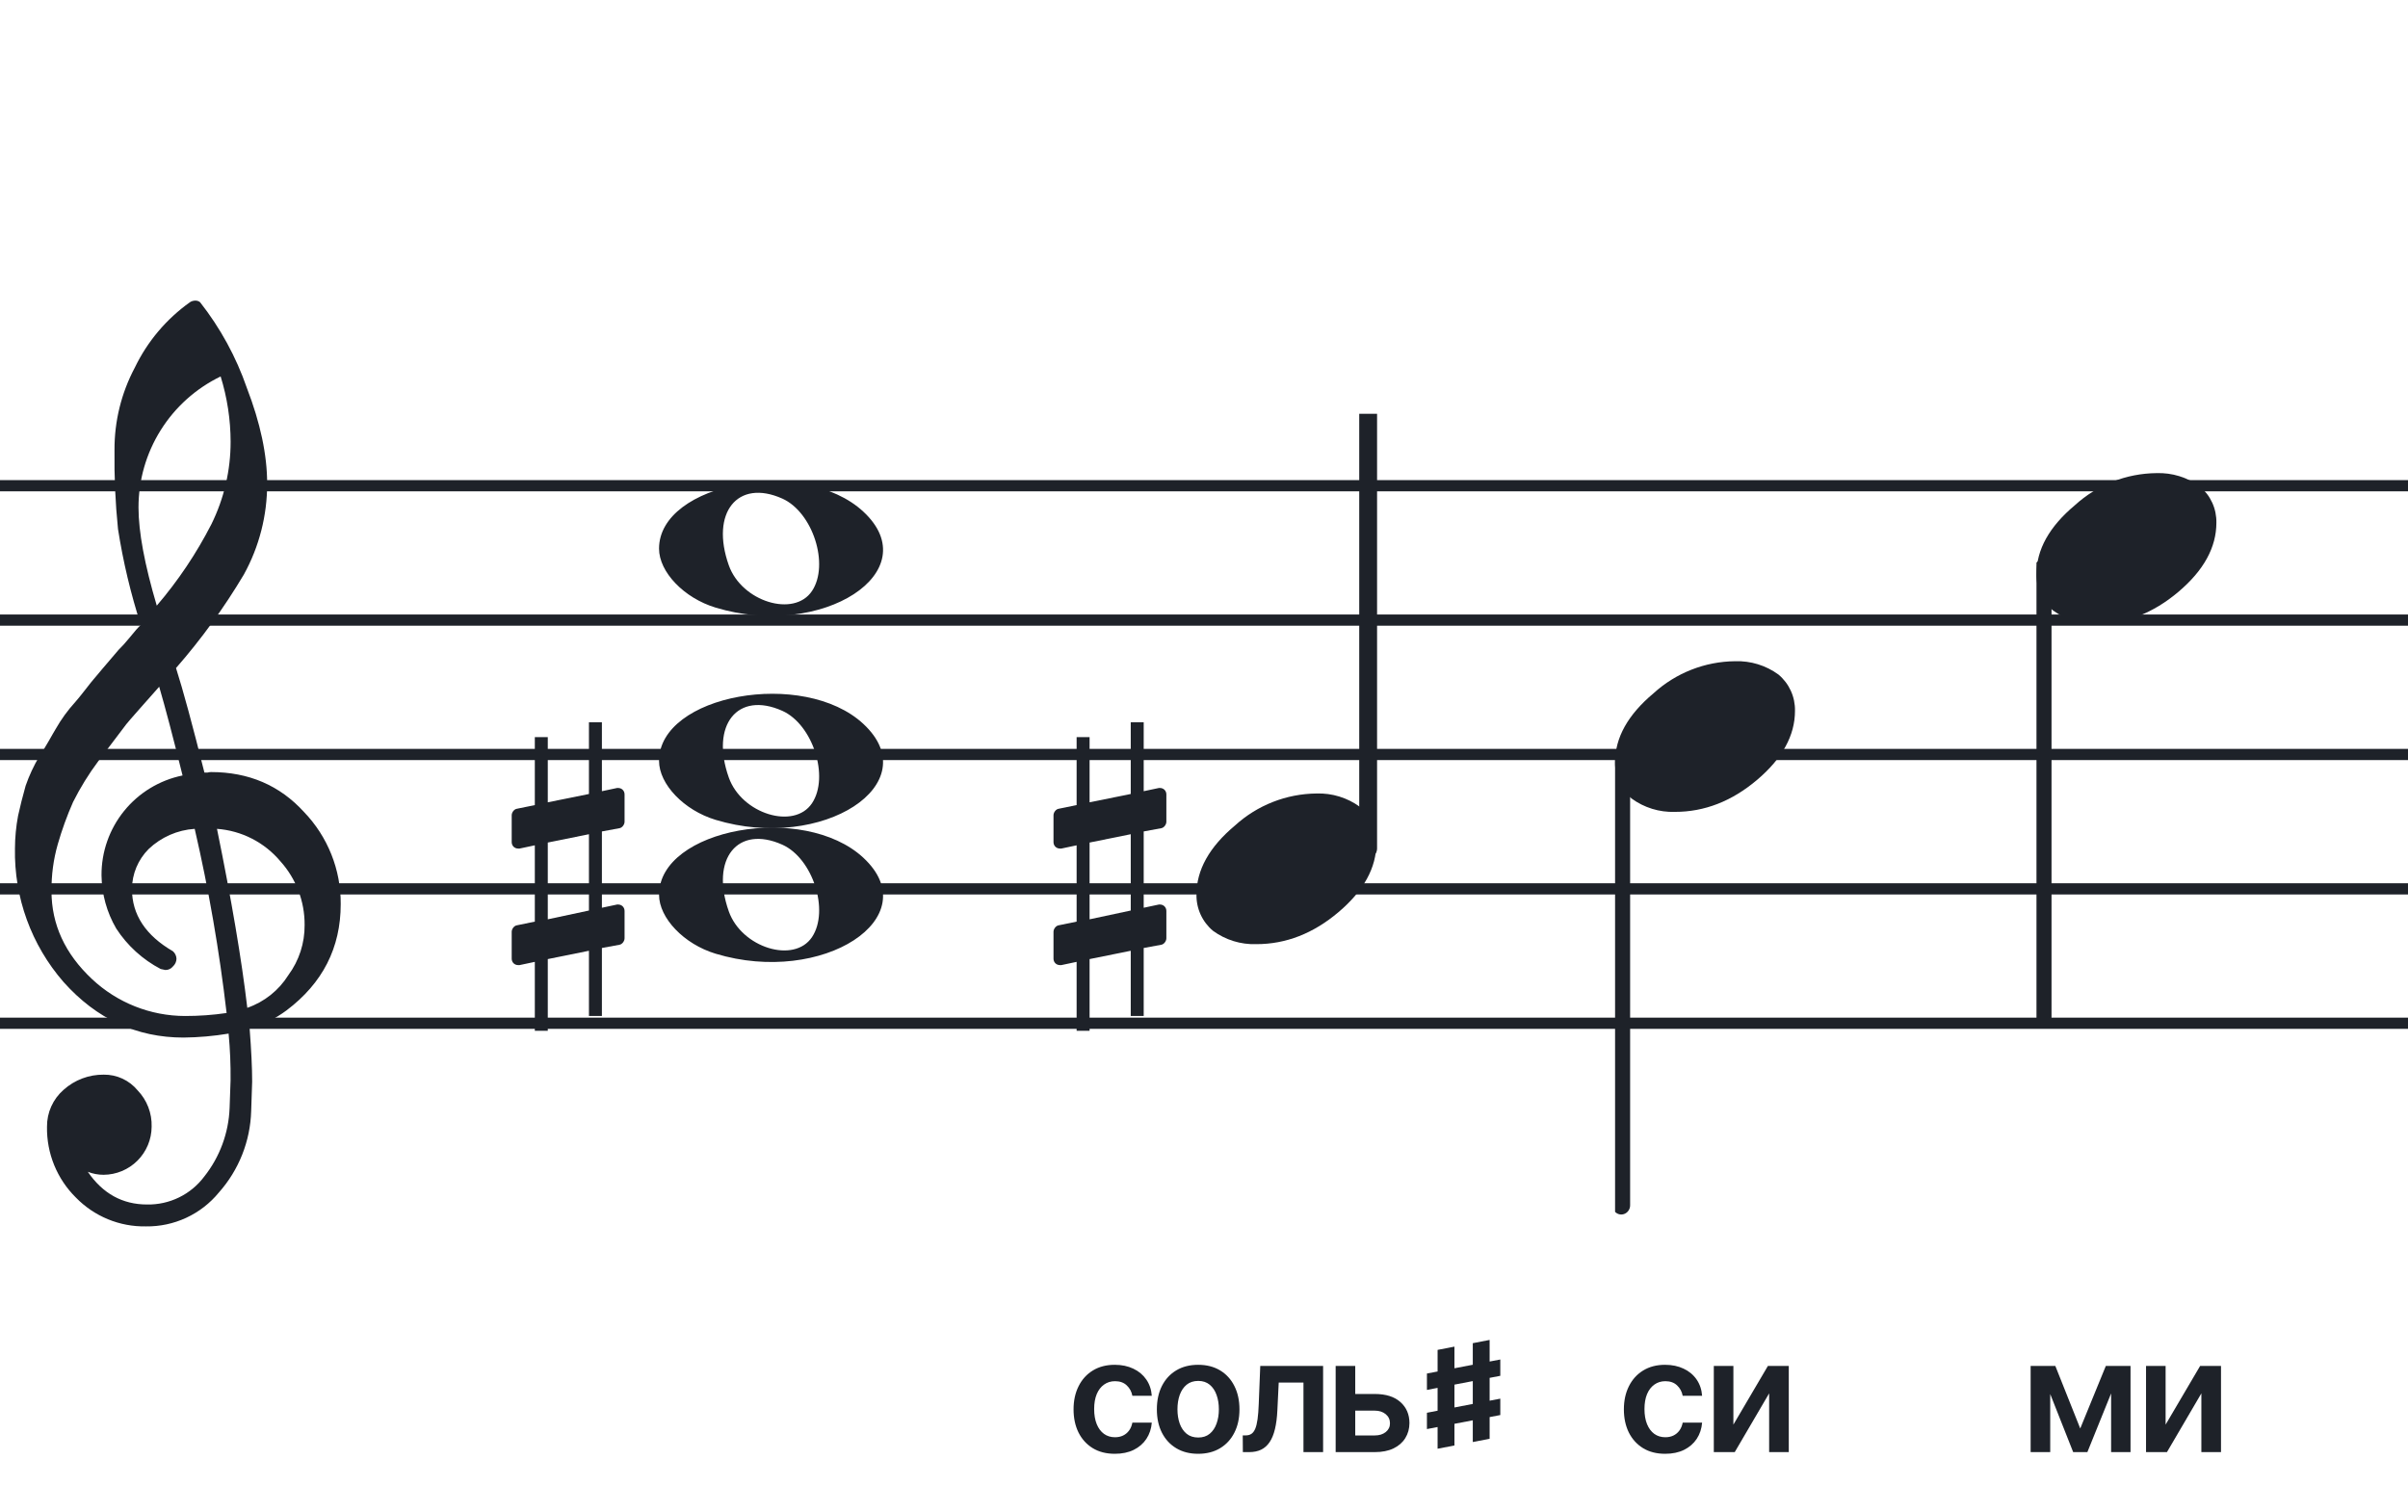
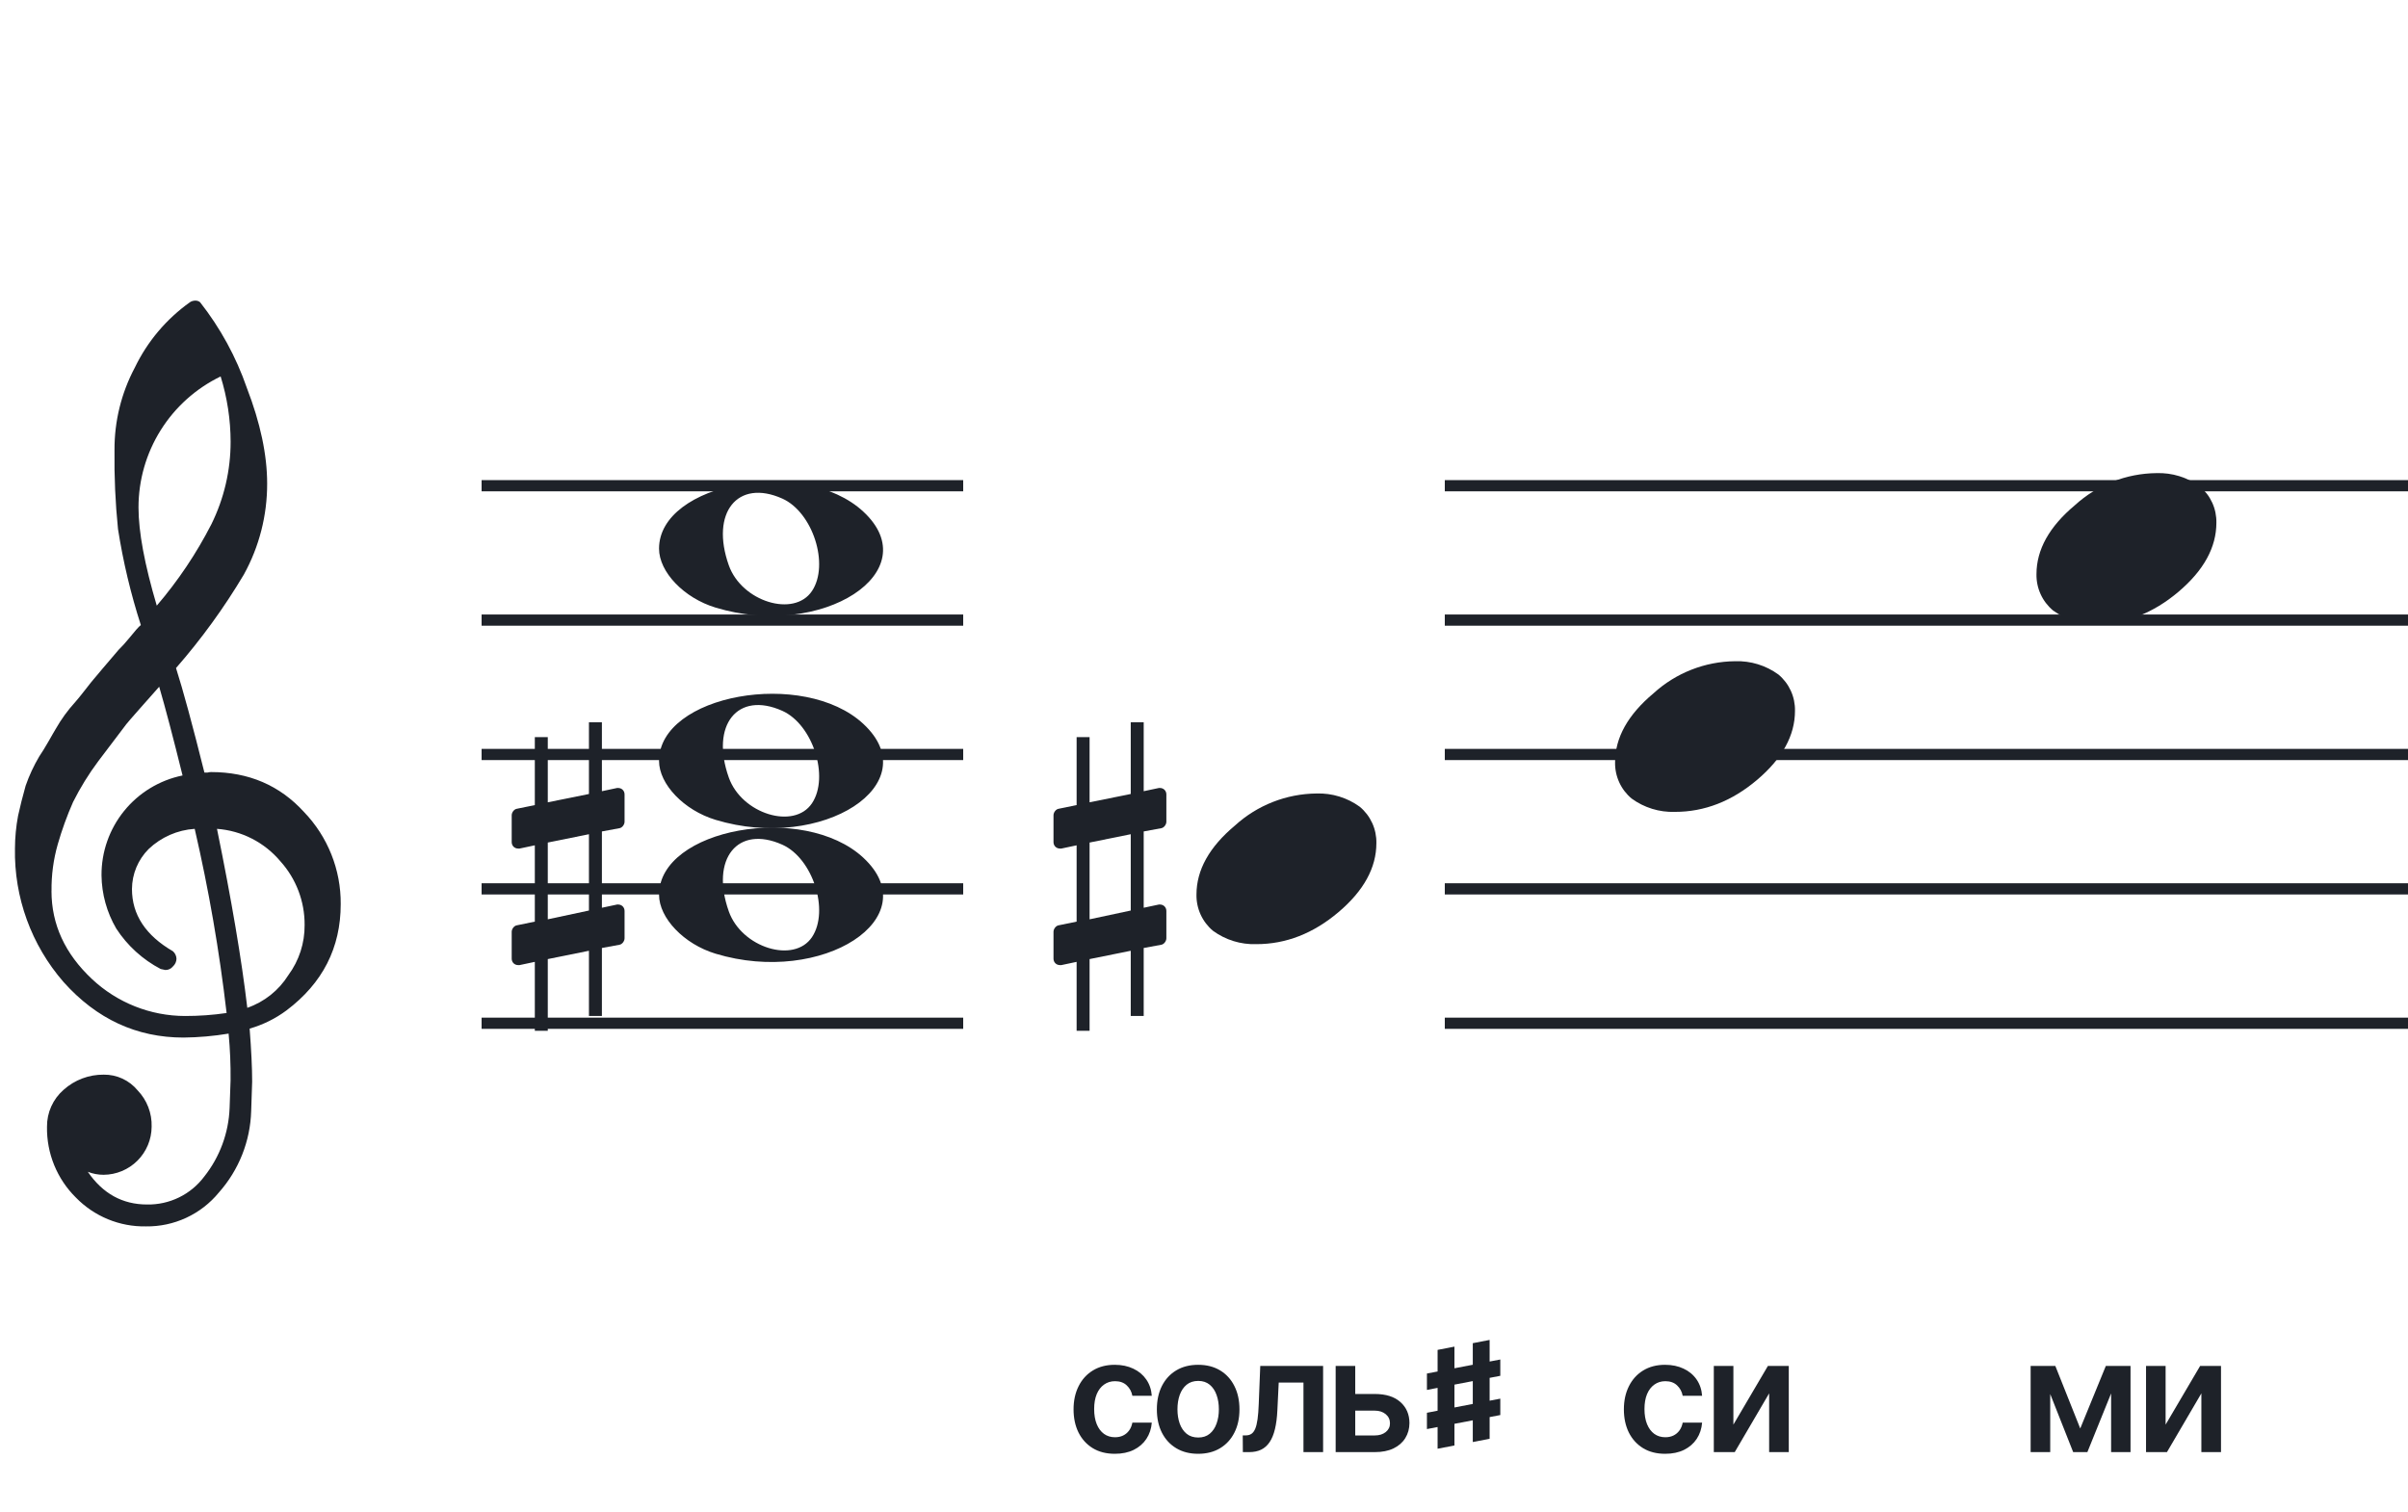
<svg xmlns="http://www.w3.org/2000/svg" width="320" height="201" viewBox="0 0 320 201" fill="none">
-   <path d="M192 135.255V136.744H128V135.255H192ZM192 118.883H128V117.395H192V118.883ZM192 101.022H128V99.534H192V101.022ZM192 83.162H128V81.674H192V83.162ZM192 65.302H128V63.813H192V65.302Z" fill="#1E2229" />
  <path d="M256 135.255V136.744H192V135.255H256ZM256 118.883H192V117.395H256V118.883ZM256 101.022H192V99.534H256V101.022ZM256 83.162H192V81.674H256V83.162ZM256 65.302H192V63.813H256V65.302Z" fill="#1E2229" />
  <path d="M320 135.255V136.744H256V135.255H320ZM320 118.883H256V117.395H320V118.883ZM320 101.022H256V99.534H320V101.022ZM320 83.162H256V81.674H320V83.162ZM320 65.302H256V63.813H320V65.302Z" fill="#1E2229" />
  <path d="M128 135.255V136.744H64V135.255H128ZM128 118.883H64V117.395H128V118.883ZM128 101.022H64V99.534H128V101.022ZM128 83.162H64V81.674H128V83.162ZM128 65.302H64V63.813H128V65.302Z" fill="#1E2229" />
-   <path d="M64 135.255V136.744H0V135.255H64ZM64 118.883H0V117.395H64V118.883ZM64 101.022H0V99.534H64V101.022ZM64 83.162H0V81.674H64V83.162ZM64 65.302H0V63.813H64V65.302Z" fill="#1E2229" />
  <g clip-path="url(#clip0_1363_40579)">
    <path d="M27.165 102.683H27.568C27.72 102.641 27.877 102.618 28.034 102.614C33.054 102.614 37.175 104.383 40.399 107.922C43.563 111.21 45.315 115.606 45.278 120.169C45.278 125.962 42.88 130.668 38.084 134.284C36.607 135.384 34.944 136.206 33.174 136.712C33.397 139.608 33.509 141.959 33.509 143.763C33.509 144.123 33.465 145.425 33.379 147.668C33.264 151.674 31.741 155.512 29.077 158.506C27.904 159.934 26.424 161.079 24.748 161.857C23.071 162.635 21.241 163.026 19.393 163C17.661 163.031 15.941 162.707 14.34 162.047C12.738 161.387 11.289 160.406 10.082 159.164C8.839 157.936 7.859 156.469 7.199 154.852C6.54 153.234 6.216 151.5 6.246 149.753C6.237 148.822 6.43 147.9 6.813 147.051C7.195 146.202 7.758 145.447 8.462 144.837C9.923 143.528 11.82 142.813 13.782 142.832C14.641 142.82 15.492 143.001 16.272 143.362C17.052 143.723 17.741 144.255 18.288 144.918C18.905 145.559 19.388 146.317 19.707 147.148C20.027 147.978 20.178 148.864 20.151 149.753C20.141 151.444 19.465 153.063 18.269 154.259C17.073 155.455 15.454 156.131 13.763 156.141C13.047 156.142 12.337 156.008 11.671 155.744C13.653 158.64 16.277 160.089 19.542 160.089C21.015 160.117 22.474 159.794 23.797 159.146C25.121 158.499 26.271 157.545 27.152 156.364C29.208 153.768 30.384 150.585 30.511 147.277C30.598 145.125 30.641 143.894 30.641 143.583C30.662 141.511 30.575 139.439 30.38 137.376C28.4 137.706 26.398 137.882 24.39 137.903C18.158 137.903 12.842 135.441 8.443 130.517C4.164 125.602 1.863 119.273 1.988 112.757C1.994 111.299 2.133 109.845 2.404 108.412C2.668 107.199 3.001 105.877 3.403 104.445C3.874 103.086 4.482 101.778 5.215 100.541C5.582 100.007 5.985 99.337 6.457 98.523C6.929 97.71 7.214 97.183 7.388 96.91C8.127 95.607 9.01 94.391 10.02 93.284C10.374 92.875 10.74 92.428 11.125 91.931C11.51 91.435 11.826 91.037 12.1 90.69C12.373 90.342 12.578 90.131 12.72 89.951C12.863 89.771 13.862 88.585 15.749 86.382C16.213 85.927 16.65 85.446 17.059 84.942C17.481 84.42 17.829 84.017 18.096 83.7C18.363 83.384 18.568 83.197 18.717 83.079C17.372 78.909 16.357 74.64 15.681 70.311C15.326 66.824 15.171 63.319 15.216 59.814C15.196 55.995 16.123 52.23 17.916 48.858C19.585 45.39 22.105 42.4 25.241 40.168C25.44 40.036 25.672 39.963 25.911 39.956C26.155 39.936 26.398 40.011 26.588 40.168C29.277 43.588 31.378 47.434 32.801 51.546C34.601 56.214 35.502 60.453 35.502 64.265C35.515 68.5 34.447 72.669 32.398 76.376C29.776 80.777 26.762 84.932 23.391 88.79C24.326 91.724 25.584 96.355 27.165 102.683ZM32.863 133.949C35.124 133.166 37.05 131.632 38.32 129.604C39.746 127.674 40.505 125.331 40.48 122.931C40.499 119.805 39.348 116.784 37.252 114.464C36.207 113.222 34.924 112.201 33.478 111.462C32.033 110.723 30.454 110.281 28.835 110.162C30.767 119.61 32.11 127.539 32.863 133.949ZM6.842 118.431C6.842 122.863 8.636 126.761 12.224 130.126C15.573 133.273 19.993 135.028 24.589 135.036C26.438 135.039 28.284 134.907 30.113 134.638C29.158 126.407 27.742 118.236 25.874 110.162C23.582 110.312 21.416 111.261 19.753 112.844C18.343 114.254 17.547 116.164 17.537 118.158C17.537 121.568 19.352 124.326 22.981 126.432C23.125 126.558 23.241 126.713 23.322 126.886C23.403 127.059 23.448 127.247 23.453 127.438C23.447 127.629 23.401 127.818 23.32 127.992C23.239 128.166 23.124 128.321 22.981 128.45C22.862 128.601 22.709 128.722 22.534 128.804C22.36 128.886 22.168 128.926 21.976 128.921C21.767 128.889 21.559 128.845 21.355 128.791C18.955 127.535 16.919 125.682 15.445 123.409C14.193 121.263 13.519 118.829 13.49 116.345C13.47 113.227 14.533 110.199 16.497 107.777C18.461 105.356 21.205 103.691 24.26 103.067C23.018 98.043 21.984 94.112 21.156 91.273C20.442 92.086 19.573 93.061 18.561 94.203C17.55 95.345 16.96 96.028 16.786 96.252C15.172 98.362 13.931 100.001 13.062 101.168C11.783 102.879 10.659 104.701 9.703 106.612C8.904 108.426 8.228 110.293 7.68 112.198C7.101 114.22 6.821 116.316 6.848 118.418L6.842 118.431ZM29.313 50.037C26.04 51.622 23.28 54.097 21.351 57.18C19.422 60.262 18.401 63.825 18.406 67.462C18.406 70.685 19.215 75.031 20.833 80.497C23.667 77.187 26.103 73.556 28.09 69.678C29.775 66.267 30.65 62.513 30.647 58.709C30.639 55.764 30.191 52.838 29.319 50.025L29.313 50.037Z" fill="#1E2229" />
  </g>
  <path d="M95.096 126.756C90.895 125.484 87.581 122.028 87.581 118.919C87.581 110.119 106.792 106.637 114.726 113.998C123.305 121.959 109.304 131.059 95.096 126.756H95.096ZM107.91 124.546C110.247 121.036 108.013 114.083 103.964 112.268C98.019 109.603 94.375 114.145 96.851 121.133C98.564 125.967 105.532 128.117 107.91 124.546Z" fill="#1E2229" />
  <path d="M95.095 108.965C90.894 107.693 87.58 104.237 87.58 101.128C87.58 92.328 106.791 88.846 114.725 96.207C123.304 104.168 109.303 113.268 95.095 108.965H95.095ZM107.909 106.755C110.246 103.245 108.012 96.292 103.963 94.477C98.018 91.812 94.374 96.354 96.85 103.342C98.563 108.176 105.531 110.326 107.909 106.755Z" fill="#1E2229" />
  <path d="M95.095 80.756C90.894 79.484 87.58 76.028 87.58 72.919C87.58 64.119 106.791 60.637 114.725 67.998C123.304 75.959 109.303 85.058 95.095 80.756H95.095ZM107.909 78.545C110.246 75.036 108.012 68.083 103.963 66.268C98.018 63.603 94.374 68.144 96.85 75.133C98.563 79.966 105.531 82.116 107.909 78.545Z" fill="#1E2229" />
  <path d="M82.322 110.076C82.691 110.015 82.999 109.585 82.999 109.216V105.589C82.999 105.097 82.63 104.729 82.138 104.729H82.015L79.987 105.159V96H78.265V105.528L72.795 106.634V97.967H71.073V107.003L68.676 107.495C68.307 107.556 68 107.987 68 108.355V108.478V112.043V111.921C68 112.412 68.369 112.781 68.861 112.781H69.045L71.073 112.351V122.493L68.676 122.985C68.307 123.046 68 123.477 68 123.846V127.411C68 127.903 68.369 128.271 68.861 128.271H69.045L71.073 127.841V137H72.795V127.472L78.265 126.366V135.033H79.987V125.997L82.322 125.567C82.691 125.505 82.999 125.075 82.999 124.706V121.079C82.999 120.588 82.63 120.219 82.138 120.219H82.015L79.987 120.649V110.507L82.322 110.076ZM72.795 122.186V111.982L78.265 110.876V121.018L72.795 122.186Z" fill="#1E2229" />
  <g clip-path="url(#clip1_1363_40579)">
-     <path fill-rule="evenodd" clip-rule="evenodd" d="M182.227 52.077C182.458 52.168 182.656 52.333 182.794 52.549C182.933 52.765 183.005 53.022 183 53.283V112.731C183.007 112.959 182.953 113.184 182.845 113.381C182.738 113.579 182.58 113.74 182.391 113.847C182.209 113.952 182.005 114.005 181.798 114.001C181.592 113.997 181.389 113.935 181.212 113.823C181.034 113.71 180.887 113.55 180.785 113.359C180.682 113.167 180.629 112.951 180.629 112.731V53.249C180.632 53.047 180.681 52.848 180.77 52.67C180.86 52.492 180.988 52.339 181.145 52.225C181.301 52.11 181.481 52.037 181.669 52.011C181.857 51.986 182.049 52.008 182.227 52.077Z" fill="#1E2229" />
    <path d="M174.963 105.463C177.021 105.397 179.043 106.019 180.707 107.231C181.412 107.82 181.976 108.559 182.357 109.395C182.738 110.23 182.926 111.141 182.908 112.059C182.908 115.33 181.231 118.386 177.878 121.229C174.524 124.072 170.88 125.491 166.945 125.487C164.887 125.554 162.865 124.931 161.201 123.718C160.496 123.13 159.932 122.391 159.551 121.555C159.17 120.72 158.981 119.809 159 118.891C159 115.629 160.705 112.572 164.116 109.72C167.084 107.015 170.947 105.499 174.963 105.463Z" fill="#1E2229" />
  </g>
  <g clip-path="url(#clip2_1363_40579)">
-     <path fill-rule="evenodd" clip-rule="evenodd" d="M271.855 74.495C272.085 74.586 272.284 74.751 272.422 74.967C272.561 75.183 272.632 75.44 272.628 75.701V135.149C272.635 135.377 272.581 135.602 272.473 135.799C272.366 135.997 272.208 136.158 272.019 136.265C271.837 136.37 271.633 136.423 271.426 136.419C271.219 136.415 271.017 136.353 270.84 136.241C270.662 136.128 270.515 135.968 270.412 135.777C270.31 135.585 270.257 135.369 270.257 135.149V75.667C270.26 75.465 270.309 75.266 270.398 75.088C270.488 74.91 270.616 74.757 270.773 74.643C270.929 74.528 271.109 74.455 271.297 74.429C271.485 74.403 271.677 74.426 271.855 74.495Z" fill="#1E2229" />
    <path d="M286.591 62.882C288.649 62.816 290.671 63.438 292.335 64.65C293.04 65.239 293.604 65.978 293.985 66.814C294.366 67.649 294.554 68.56 294.536 69.478C294.536 72.749 292.859 75.805 289.506 78.648C286.152 81.491 282.508 82.91 278.573 82.906C276.515 82.973 274.493 82.35 272.829 81.137C272.124 80.549 271.559 79.81 271.179 78.974C270.798 78.138 270.609 77.228 270.628 76.31C270.628 73.048 272.333 69.991 275.744 67.139C278.712 64.434 282.574 62.918 286.591 62.882Z" fill="#1E2229" />
  </g>
  <g clip-path="url(#clip3_1363_40579)">
-     <path fill-rule="evenodd" clip-rule="evenodd" d="M215.855 99.495C216.085 99.586 216.284 99.751 216.422 99.967C216.561 100.183 216.632 100.44 216.628 100.701V160.149C216.635 160.377 216.581 160.602 216.473 160.799C216.366 160.997 216.208 161.158 216.019 161.265C215.837 161.37 215.633 161.423 215.426 161.419C215.219 161.415 215.017 161.353 214.84 161.241C214.662 161.128 214.515 160.968 214.412 160.777C214.31 160.585 214.257 160.369 214.257 160.149V100.667C214.26 100.465 214.309 100.266 214.398 100.088C214.488 99.91 214.616 99.757 214.773 99.643C214.929 99.528 215.109 99.455 215.297 99.429C215.485 99.403 215.677 99.426 215.855 99.495Z" fill="#1E2229" />
    <path d="M230.591 87.882C232.649 87.816 234.671 88.438 236.335 89.65C237.04 90.239 237.604 90.978 237.985 91.814C238.366 92.649 238.554 93.56 238.536 94.478C238.536 97.749 236.859 100.805 233.506 103.648C230.152 106.491 226.508 107.91 222.573 107.906C220.515 107.973 218.493 107.35 216.829 106.137C216.124 105.549 215.559 104.81 215.179 103.974C214.798 103.138 214.609 102.228 214.628 101.31C214.628 98.048 216.333 94.991 219.744 92.139C222.712 89.434 226.574 87.918 230.591 87.882Z" fill="#1E2229" />
  </g>
  <path d="M154.322 110.076C154.691 110.015 154.999 109.585 154.999 109.216V105.589C154.999 105.097 154.63 104.729 154.138 104.729H154.015L151.987 105.159V96H150.265V105.528L144.795 106.634V97.967H143.073V107.003L140.676 107.495C140.307 107.556 140 107.987 140 108.355V108.478V112.043V111.921C140 112.412 140.369 112.781 140.861 112.781H141.045L143.073 112.351V122.493L140.676 122.985C140.307 123.046 140 123.477 140 123.846V127.411C140 127.903 140.369 128.271 140.861 128.271H141.045L143.073 127.841V137H144.795V127.472L150.265 126.366V135.033H151.987V125.997L154.322 125.567C154.691 125.505 154.999 125.075 154.999 124.706V121.079C154.999 120.588 154.63 120.219 154.138 120.219H154.015L151.987 120.649V110.507L154.322 110.076ZM144.795 122.186V111.982L150.265 110.876V121.018L144.795 122.186Z" fill="#1E2229" />
  <path d="M221.287 193.224C220.143 193.224 219.161 192.973 218.341 192.471C217.526 191.968 216.897 191.275 216.454 190.39C216.017 189.5 215.798 188.476 215.798 187.317C215.798 186.154 216.022 185.127 216.469 184.238C216.917 183.343 217.548 182.647 218.363 182.15C219.184 181.647 220.153 181.396 221.272 181.396C222.201 181.396 223.024 181.568 223.74 181.911C224.461 182.249 225.035 182.729 225.463 183.35C225.89 183.967 226.134 184.687 226.193 185.513H223.613C223.509 184.961 223.26 184.501 222.868 184.133C222.48 183.76 221.96 183.574 221.309 183.574C220.757 183.574 220.272 183.723 219.855 184.021C219.437 184.315 219.111 184.737 218.878 185.289C218.649 185.841 218.535 186.502 218.535 187.273C218.535 188.053 218.649 188.724 218.878 189.286C219.106 189.843 219.427 190.273 219.84 190.576C220.257 190.875 220.747 191.024 221.309 191.024C221.707 191.024 222.062 190.949 222.375 190.8C222.693 190.646 222.959 190.425 223.173 190.136C223.387 189.848 223.534 189.498 223.613 189.085H226.193C226.129 189.895 225.89 190.614 225.478 191.24C225.065 191.862 224.503 192.349 223.792 192.702C223.081 193.05 222.246 193.224 221.287 193.224ZM230.351 189.346L234.938 181.545H237.712V193H235.102V185.192L230.53 193H227.749V181.545H230.351V189.346Z" fill="#1E2229" />
  <path d="M276.444 189.86L279.845 181.545H282.023L277.392 193H275.505L270.978 181.545H273.133L276.444 189.86ZM272.455 181.545V193H269.852V181.545H272.455ZM280.546 193V181.545H283.126V193H280.546ZM287.789 189.346L292.376 181.545H295.15V193H292.54V185.192L287.968 193H285.187V181.545H287.789V189.346Z" fill="#1E2229" />
  <path d="M148.154 193.224C147.011 193.224 146.029 192.973 145.209 192.471C144.393 191.968 143.764 191.275 143.322 190.39C142.884 189.5 142.666 188.476 142.666 187.317C142.666 186.154 142.889 185.127 143.337 184.238C143.784 183.343 144.416 182.647 145.231 182.15C146.051 181.647 147.021 181.396 148.139 181.396C149.069 181.396 149.892 181.568 150.608 181.911C151.329 182.249 151.903 182.729 152.33 183.35C152.758 183.967 153.002 184.687 153.061 185.513H150.481C150.377 184.961 150.128 184.501 149.735 184.133C149.348 183.76 148.828 183.574 148.177 183.574C147.625 183.574 147.14 183.723 146.723 184.021C146.305 184.315 145.979 184.737 145.746 185.289C145.517 185.841 145.403 186.502 145.403 187.273C145.403 188.053 145.517 188.724 145.746 189.286C145.974 189.843 146.295 190.273 146.708 190.576C147.125 190.875 147.615 191.024 148.177 191.024C148.574 191.024 148.93 190.949 149.243 190.8C149.561 190.646 149.827 190.425 150.041 190.136C150.255 189.848 150.401 189.498 150.481 189.085H153.061C152.997 189.895 152.758 190.614 152.345 191.24C151.933 191.862 151.371 192.349 150.66 192.702C149.949 193.05 149.114 193.224 148.154 193.224ZM159.224 193.224C158.106 193.224 157.136 192.978 156.316 192.485C155.496 191.993 154.859 191.305 154.407 190.42C153.96 189.535 153.736 188.501 153.736 187.317C153.736 186.134 153.96 185.098 154.407 184.208C154.859 183.318 155.496 182.627 156.316 182.135C157.136 181.642 158.106 181.396 159.224 181.396C160.343 181.396 161.313 181.642 162.133 182.135C162.953 182.627 163.587 183.318 164.034 184.208C164.487 185.098 164.713 186.134 164.713 187.317C164.713 188.501 164.487 189.535 164.034 190.42C163.587 191.305 162.953 191.993 162.133 192.485C161.313 192.978 160.343 193.224 159.224 193.224ZM159.239 191.061C159.846 191.061 160.353 190.895 160.761 190.561C161.168 190.223 161.472 189.771 161.67 189.204C161.874 188.637 161.976 188.006 161.976 187.31C161.976 186.609 161.874 185.975 161.67 185.408C161.472 184.837 161.168 184.382 160.761 184.044C160.353 183.706 159.846 183.537 159.239 183.537C158.618 183.537 158.101 183.706 157.688 184.044C157.281 184.382 156.975 184.837 156.771 185.408C156.572 185.975 156.473 186.609 156.473 187.31C156.473 188.006 156.572 188.637 156.771 189.204C156.975 189.771 157.281 190.223 157.688 190.561C158.101 190.895 158.618 191.061 159.239 191.061ZM165.164 193L165.149 190.778H165.544C165.842 190.778 166.094 190.711 166.297 190.576C166.501 190.442 166.67 190.218 166.805 189.905C166.939 189.587 167.043 189.159 167.118 188.623C167.192 188.086 167.244 187.417 167.274 186.616L167.476 181.545H175.828V193H173.218V183.76H169.929L169.75 187.452C169.705 188.406 169.599 189.234 169.43 189.935C169.265 190.631 169.032 191.205 168.729 191.658C168.43 192.11 168.055 192.448 167.602 192.672C167.15 192.891 166.616 193 165.999 193H165.164ZM179.323 185.274H182.701C184.163 185.274 185.294 185.63 186.095 186.341C186.895 187.051 187.298 187.984 187.303 189.137C187.298 189.888 187.114 190.554 186.751 191.136C186.393 191.717 185.871 192.175 185.185 192.508C184.504 192.836 183.676 193 182.701 193H177.496V181.545H180.099V190.785H182.701C183.288 190.785 183.77 190.636 184.148 190.338C184.526 190.034 184.715 189.647 184.715 189.174C184.715 188.677 184.526 188.272 184.148 187.959C183.77 187.646 183.288 187.489 182.701 187.489H179.323V185.274Z" fill="#1E2229" />
  <path d="M189.625 184.734V182.555L199.375 180.691V182.859L189.625 184.734ZM189.625 189.938V187.77L199.375 185.895V188.074L189.625 189.938ZM191.043 192.551V179.414L193.281 178.98V192.117L191.043 192.551ZM195.719 191.66V178.523L197.957 178.09V191.227L195.719 191.66Z" fill="#1E2229" />
  <defs>
    <clipPath id="clip0_1363_40579">
      <rect width="43.247" height="123" fill="white" transform="translate(2 40)" />
    </clipPath>
    <clipPath id="clip1_1363_40579">
      <rect width="24" height="70.461" fill="white" transform="translate(159 55)" />
    </clipPath>
    <clipPath id="clip2_1363_40579">
      <rect width="24" height="125.46" fill="white" transform="translate(270.628 12.419)" />
    </clipPath>
    <clipPath id="clip3_1363_40579">
      <rect width="24" height="125.46" fill="white" transform="translate(214.628 37.419)" />
    </clipPath>
  </defs>
</svg>